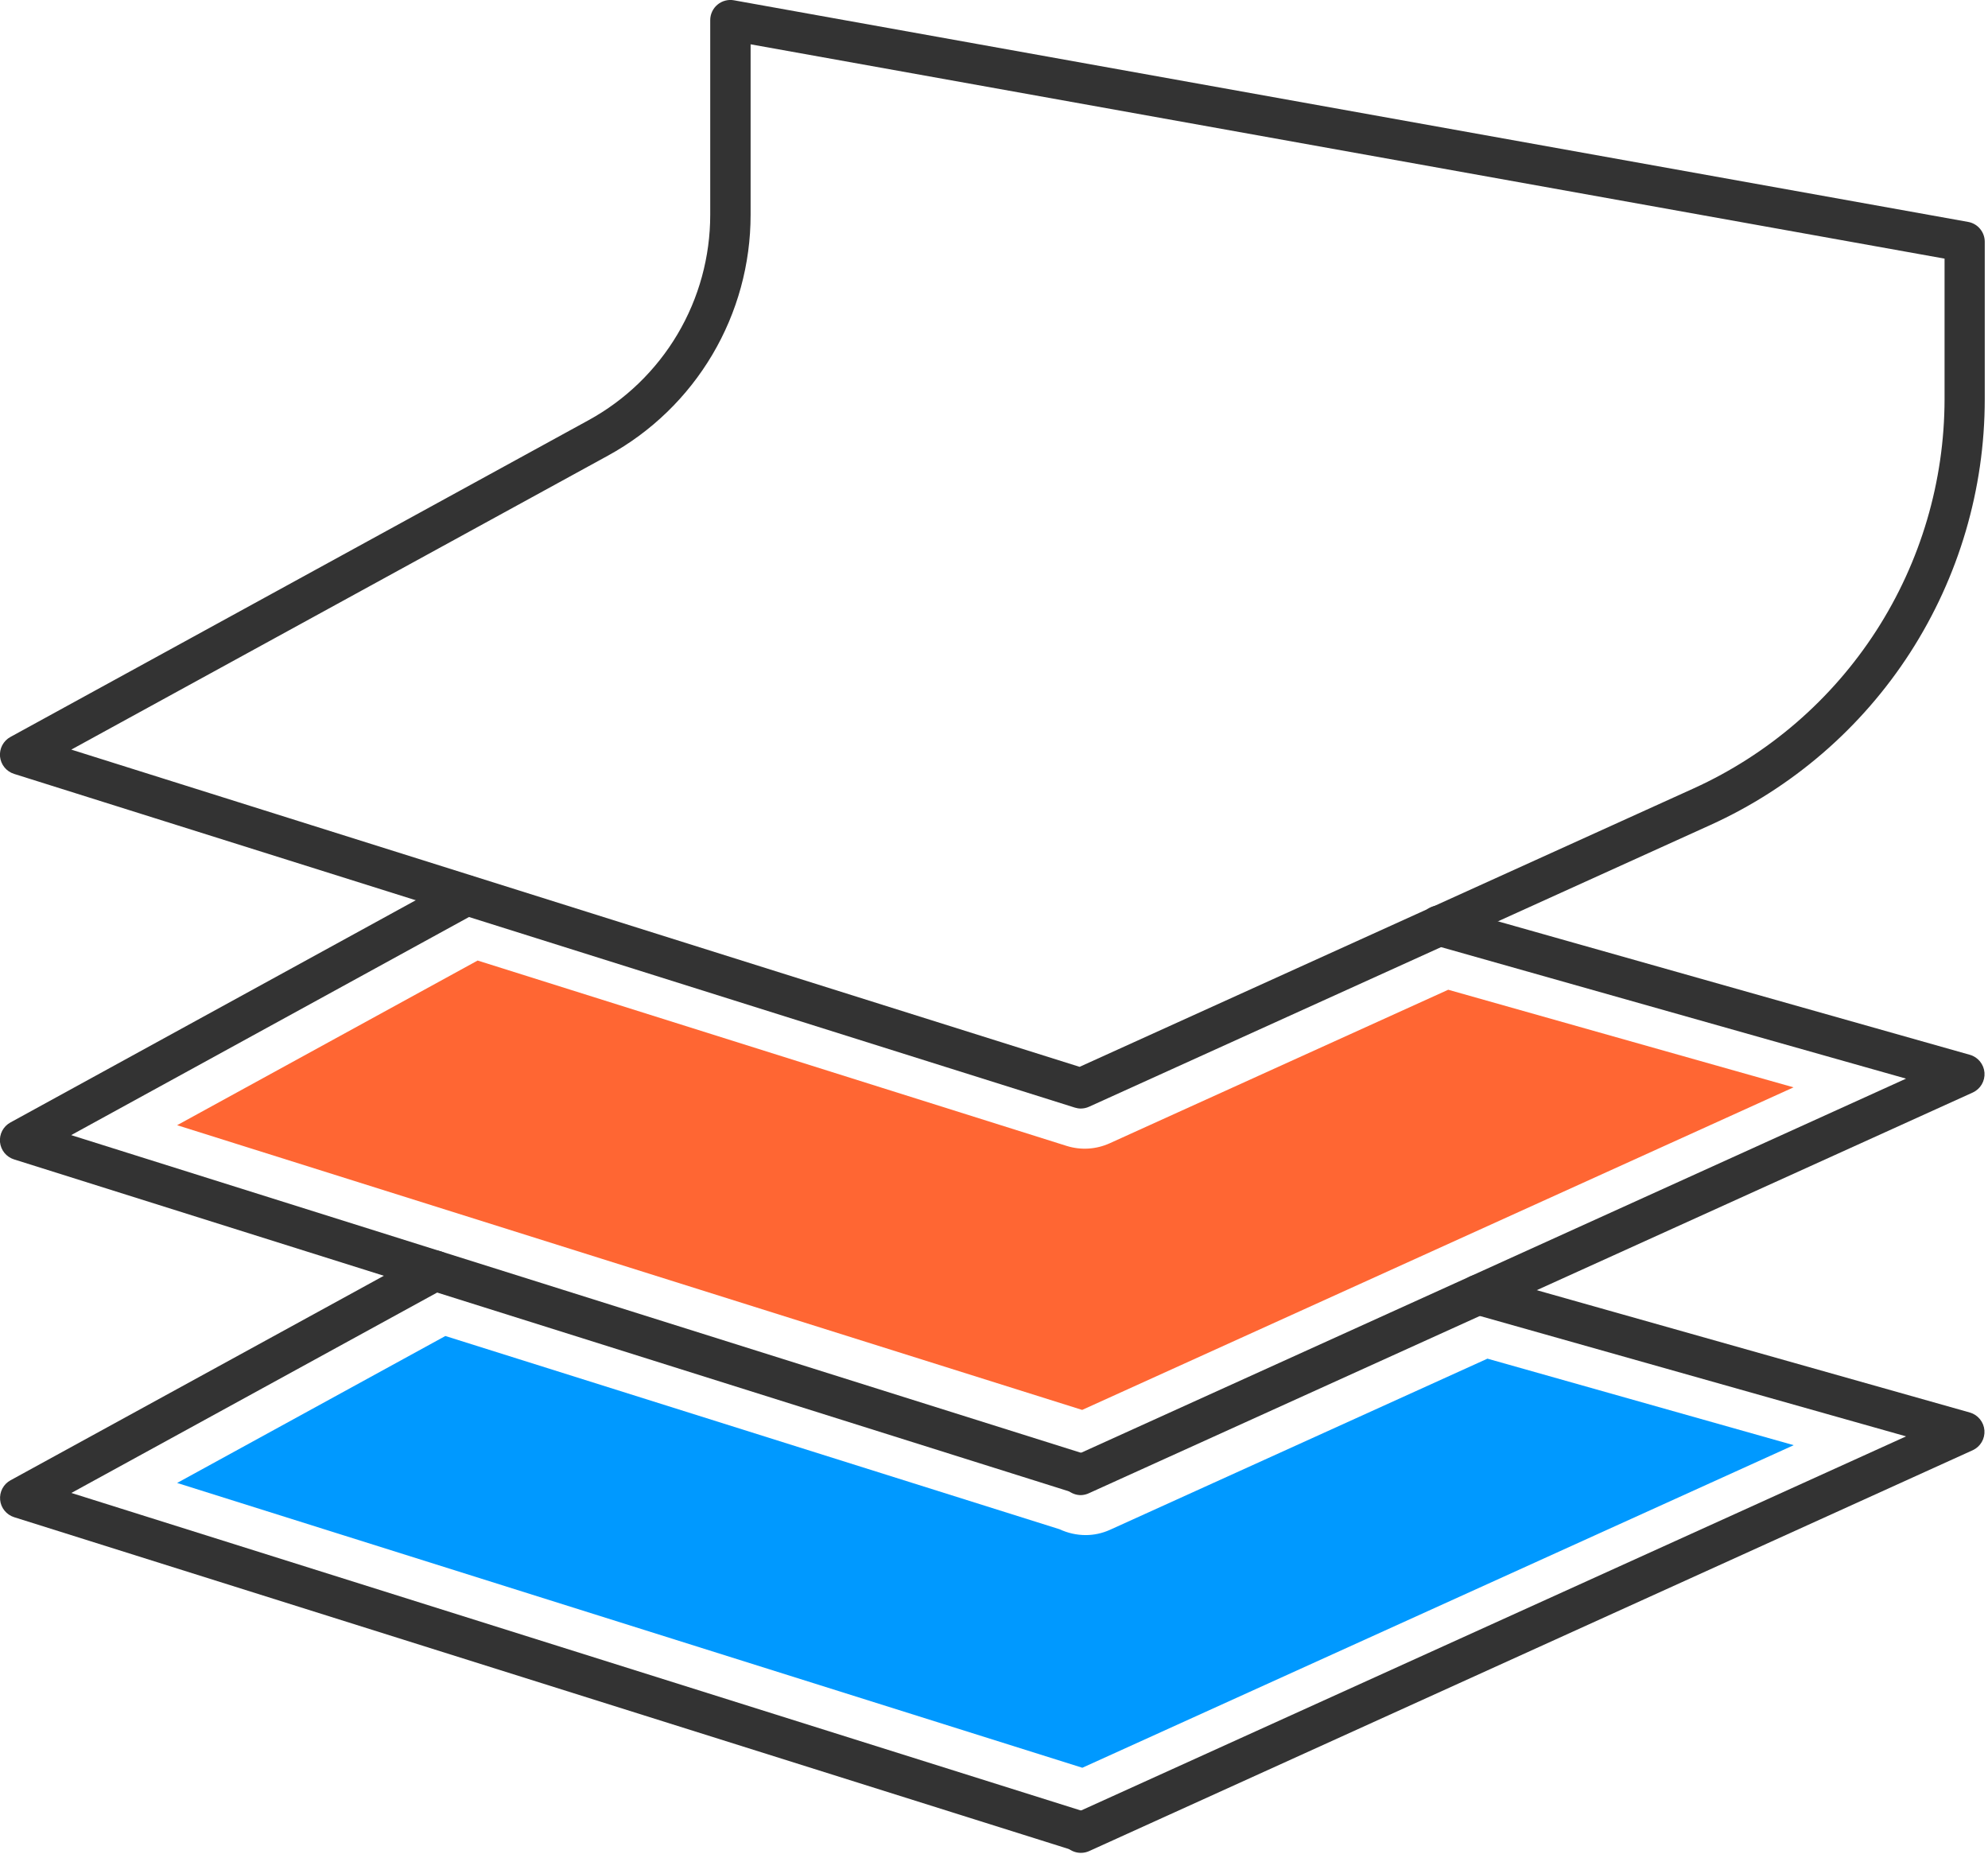
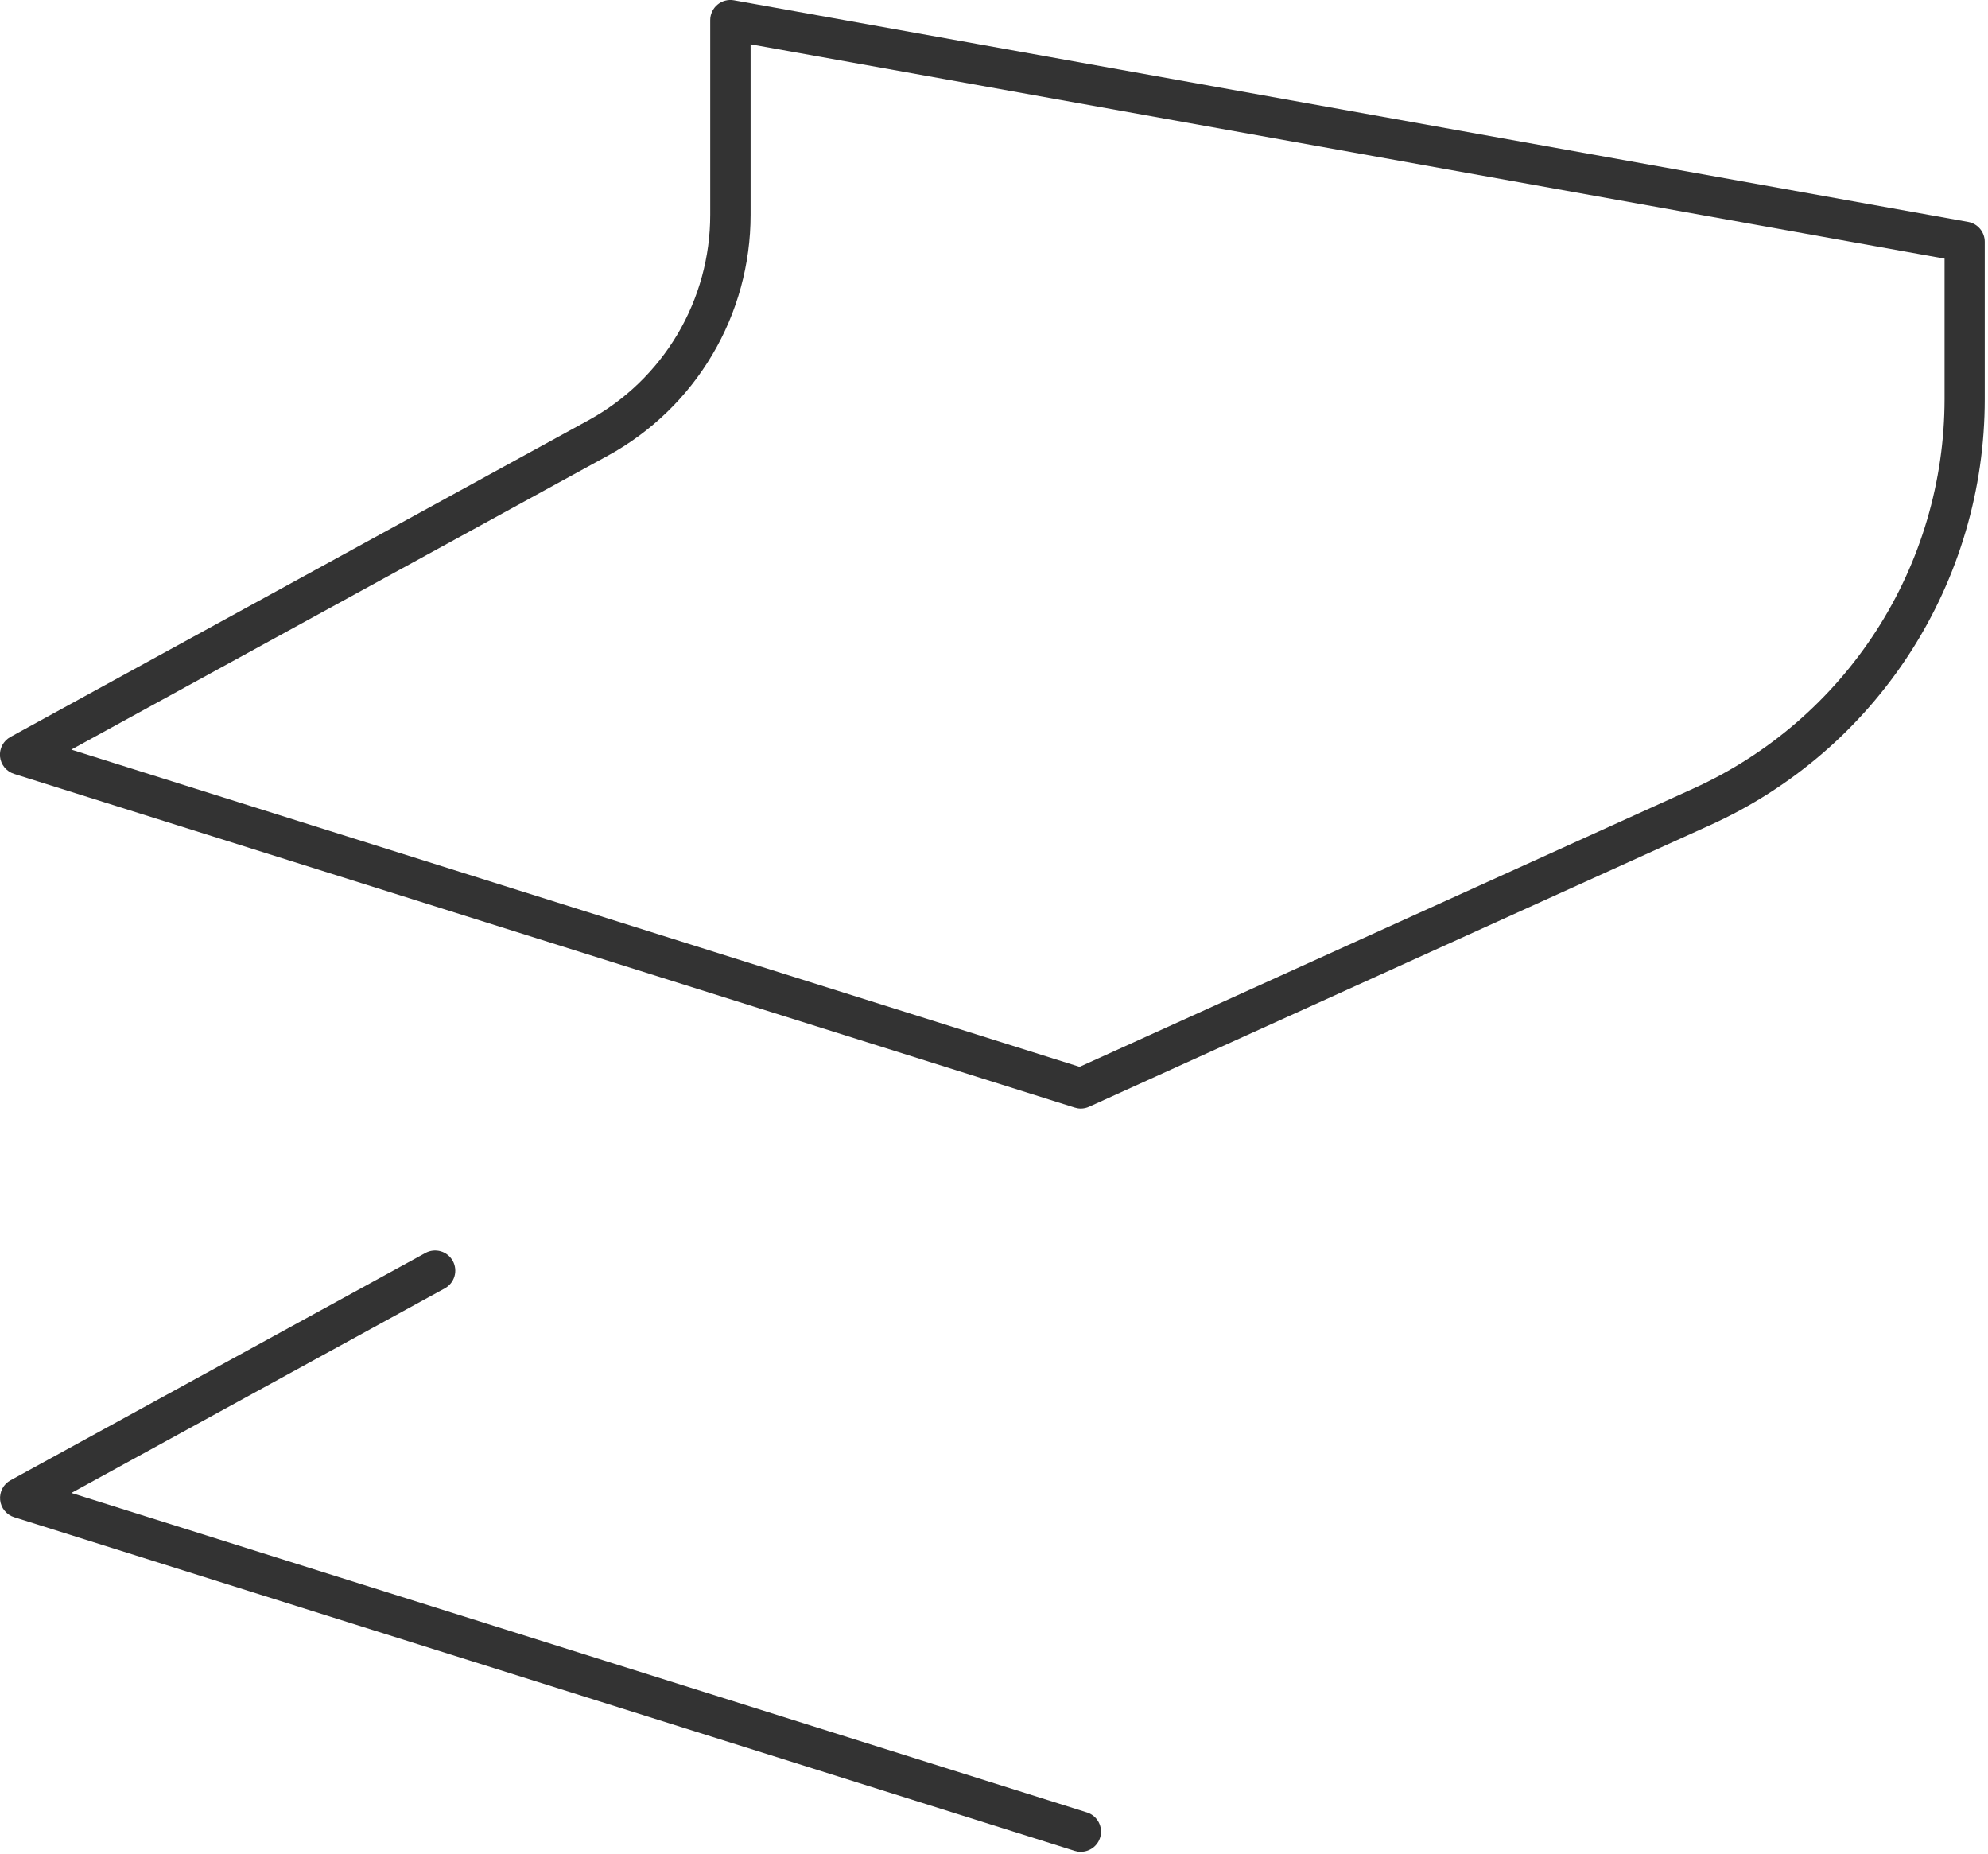
<svg xmlns="http://www.w3.org/2000/svg" width="74" height="69" viewBox="0 0 74 69" fill="none">
  <g clip-path="url(#clip0)">
    <path d="M40.234 41.255C40.158 41.255 40.082 41.243 40.009 41.22L0.522 28.8C0.382 28.756 0.258 28.671 0.165 28.557C0.073 28.443 0.016 28.304 0.001 28.158C-0.013 28.012 0.016 27.864 0.084 27.735C0.153 27.605 0.258 27.497 0.387 27.427L21.908 15.638C23.279 14.887 24.423 13.781 25.22 12.437C26.017 11.092 26.437 9.557 26.437 7.994V0.749C26.437 0.639 26.461 0.531 26.508 0.431C26.554 0.332 26.622 0.244 26.706 0.174C26.79 0.103 26.889 0.052 26.995 0.024C27.101 -0.004 27.212 -0.009 27.32 0.011L73.262 8.259C73.435 8.29 73.592 8.381 73.704 8.516C73.817 8.651 73.879 8.821 73.879 8.997V14.859C73.879 18.202 72.915 21.474 71.104 24.285C69.293 27.095 66.71 29.323 63.665 30.704L40.54 41.187C40.444 41.231 40.34 41.254 40.234 41.255V41.255ZM2.654 27.897L40.186 39.703L63.05 29.338C65.83 28.073 68.188 26.036 69.843 23.469C71.497 20.902 72.379 17.913 72.383 14.859V9.625L27.94 1.649V7.996C27.94 9.828 27.448 11.627 26.514 13.203C25.58 14.78 24.239 16.076 22.632 16.956L2.654 27.897Z" fill="#333333" />
-     <path d="M40.235 55.605C40.159 55.605 40.083 55.593 40.01 55.57L15.971 48.008L0.521 43.147C0.381 43.103 0.257 43.018 0.164 42.904C0.072 42.79 0.015 42.651 0 42.505C-0.014 42.359 0.015 42.212 0.083 42.081C0.152 41.952 0.257 41.845 0.386 41.774L17.02 32.657C17.194 32.566 17.397 32.547 17.585 32.604C17.772 32.661 17.93 32.789 18.025 32.961C18.119 33.133 18.142 33.336 18.089 33.525C18.036 33.714 17.911 33.874 17.741 33.972L2.649 42.244L16.421 46.574L40.46 54.136C40.632 54.189 40.778 54.303 40.873 54.455C40.968 54.607 41.005 54.788 40.978 54.966C40.951 55.143 40.861 55.305 40.725 55.422C40.588 55.538 40.415 55.602 40.235 55.602V55.605Z" fill="#333333" />
-     <path d="M40.235 55.642C40.064 55.642 39.897 55.583 39.764 55.475C39.631 55.368 39.538 55.218 39.502 55.05C39.466 54.883 39.488 54.708 39.565 54.555C39.642 54.402 39.769 54.279 39.925 54.209L54.725 47.5L70.95 40.142L53.379 35.173C53.282 35.148 53.191 35.104 53.112 35.043C53.032 34.983 52.965 34.907 52.916 34.82C52.866 34.733 52.834 34.638 52.821 34.538C52.809 34.439 52.817 34.339 52.844 34.242C52.871 34.146 52.917 34.056 52.98 33.978C53.042 33.9 53.12 33.835 53.208 33.787C53.295 33.74 53.392 33.71 53.492 33.7C53.591 33.69 53.691 33.7 53.787 33.73L73.331 39.257C73.478 39.299 73.607 39.386 73.703 39.504C73.799 39.623 73.857 39.768 73.869 39.92C73.88 40.072 73.845 40.224 73.768 40.356C73.691 40.487 73.575 40.592 73.437 40.657L55.344 48.857L40.544 55.566C40.448 55.613 40.342 55.639 40.235 55.642Z" fill="#333333" />
    <path d="M40.235 68.918C40.159 68.918 40.083 68.906 40.01 68.883L0.526 56.463C0.386 56.419 0.262 56.334 0.169 56.22C0.076 56.106 0.019 55.967 0.005 55.821C-0.009 55.675 0.02 55.527 0.088 55.397C0.157 55.267 0.262 55.16 0.391 55.09L15.836 46.631C16.011 46.535 16.216 46.513 16.407 46.569C16.598 46.624 16.759 46.754 16.855 46.928C16.95 47.103 16.973 47.308 16.917 47.499C16.861 47.69 16.732 47.851 16.557 47.947L2.657 55.561L40.457 67.449C40.628 67.502 40.775 67.615 40.87 67.768C40.965 67.92 41.002 68.101 40.975 68.279C40.948 68.456 40.858 68.618 40.721 68.735C40.585 68.851 40.411 68.915 40.232 68.915L40.235 68.918Z" fill="#333333" />
-     <path d="M40.235 68.955C40.064 68.955 39.897 68.897 39.764 68.789C39.631 68.681 39.538 68.531 39.502 68.364C39.466 68.196 39.488 68.021 39.565 67.868C39.642 67.715 39.769 67.593 39.925 67.522L70.951 53.455L54.888 48.918C54.706 48.881 54.544 48.778 54.434 48.628C54.323 48.479 54.273 48.294 54.291 48.109C54.309 47.924 54.396 47.752 54.533 47.627C54.671 47.503 54.85 47.433 55.036 47.433H55.044C55.112 47.433 55.179 47.443 55.244 47.461L73.329 52.569C73.475 52.612 73.605 52.698 73.701 52.817C73.797 52.935 73.855 53.08 73.867 53.232C73.878 53.385 73.843 53.537 73.766 53.668C73.689 53.8 73.573 53.905 73.435 53.969L40.545 68.888C40.448 68.932 40.342 68.955 40.235 68.955Z" fill="#333333" />
-     <path d="M6.593 41.875L17.779 35.747L39.708 42.647C40.236 42.811 40.805 42.776 41.308 42.547L53.908 36.834L66.762 40.466L40.282 52.471L6.593 41.875Z" fill="#FF6633" />
-     <path d="M6.593 55.189L16.578 49.72L39.442 56.912C39.745 57.054 40.076 57.128 40.41 57.129C40.721 57.129 41.027 57.063 41.31 56.936L55.368 50.563L66.768 53.783L40.288 65.788L6.593 55.189Z" fill="#0099FF" />
  </g>
  <defs>
    <clipPath id="clip0">
      <rect width="73.882" height="68.956" fill="white" />
    </clipPath>
  </defs>
</svg>